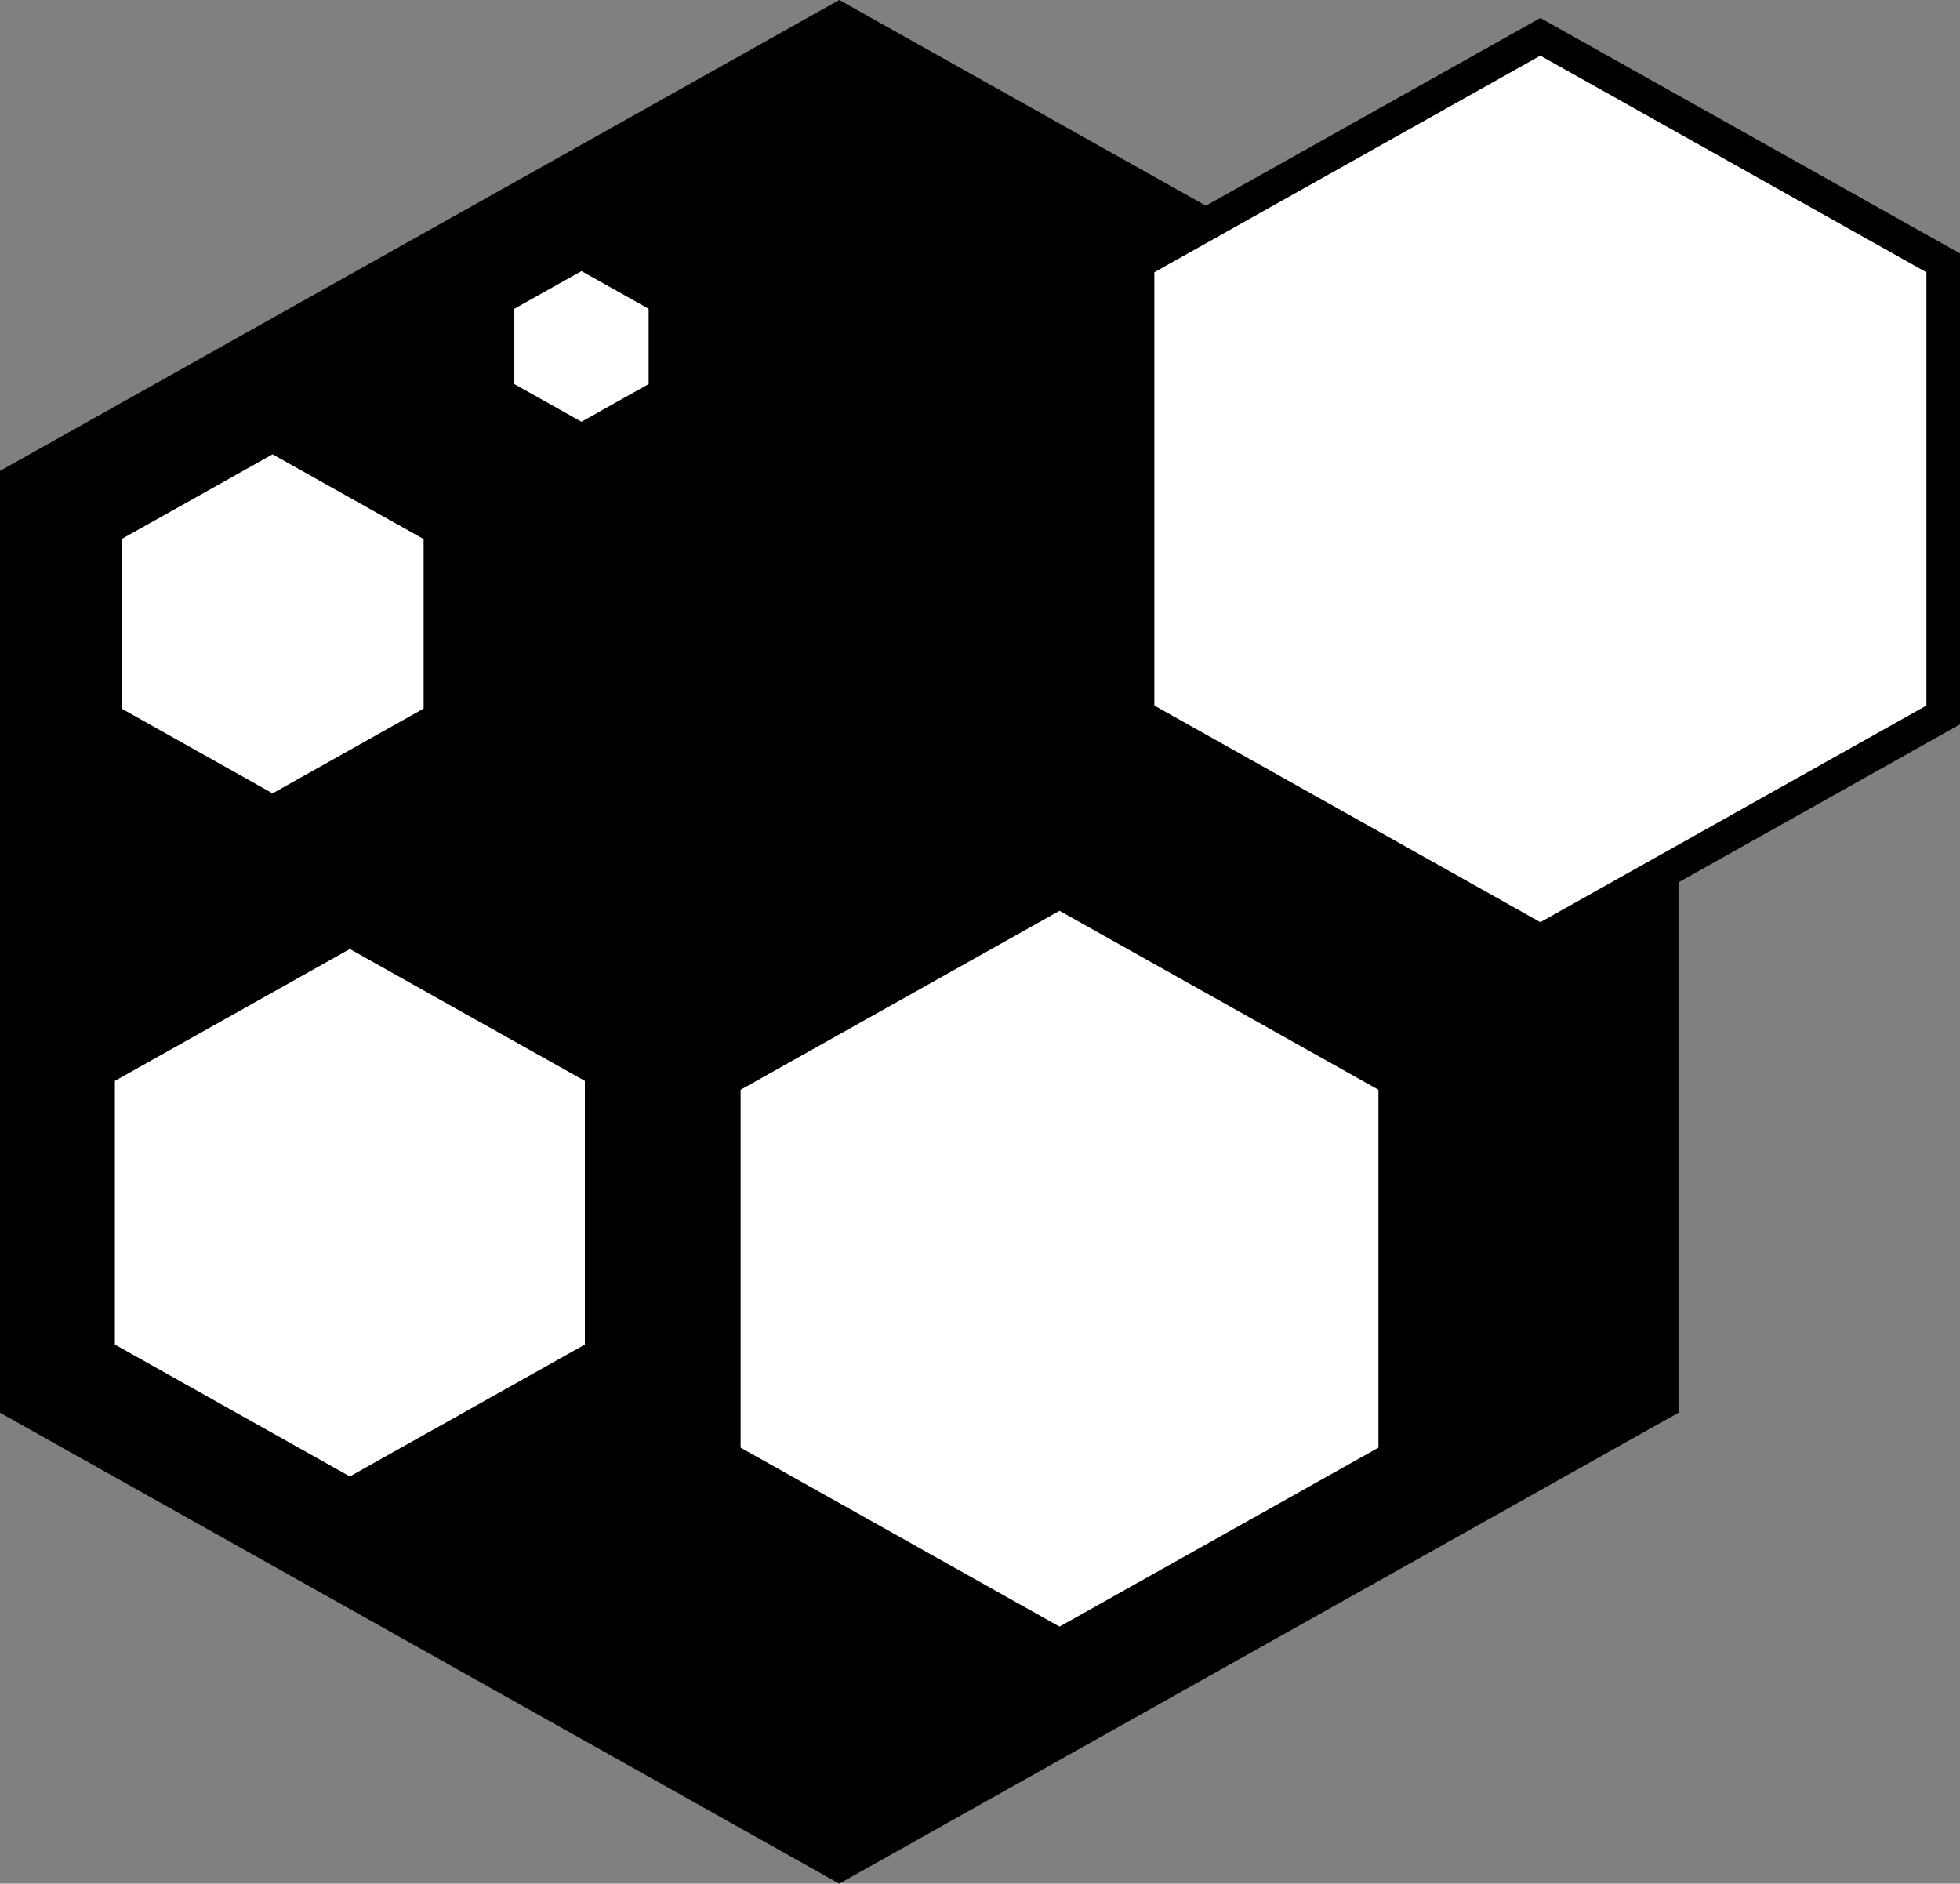
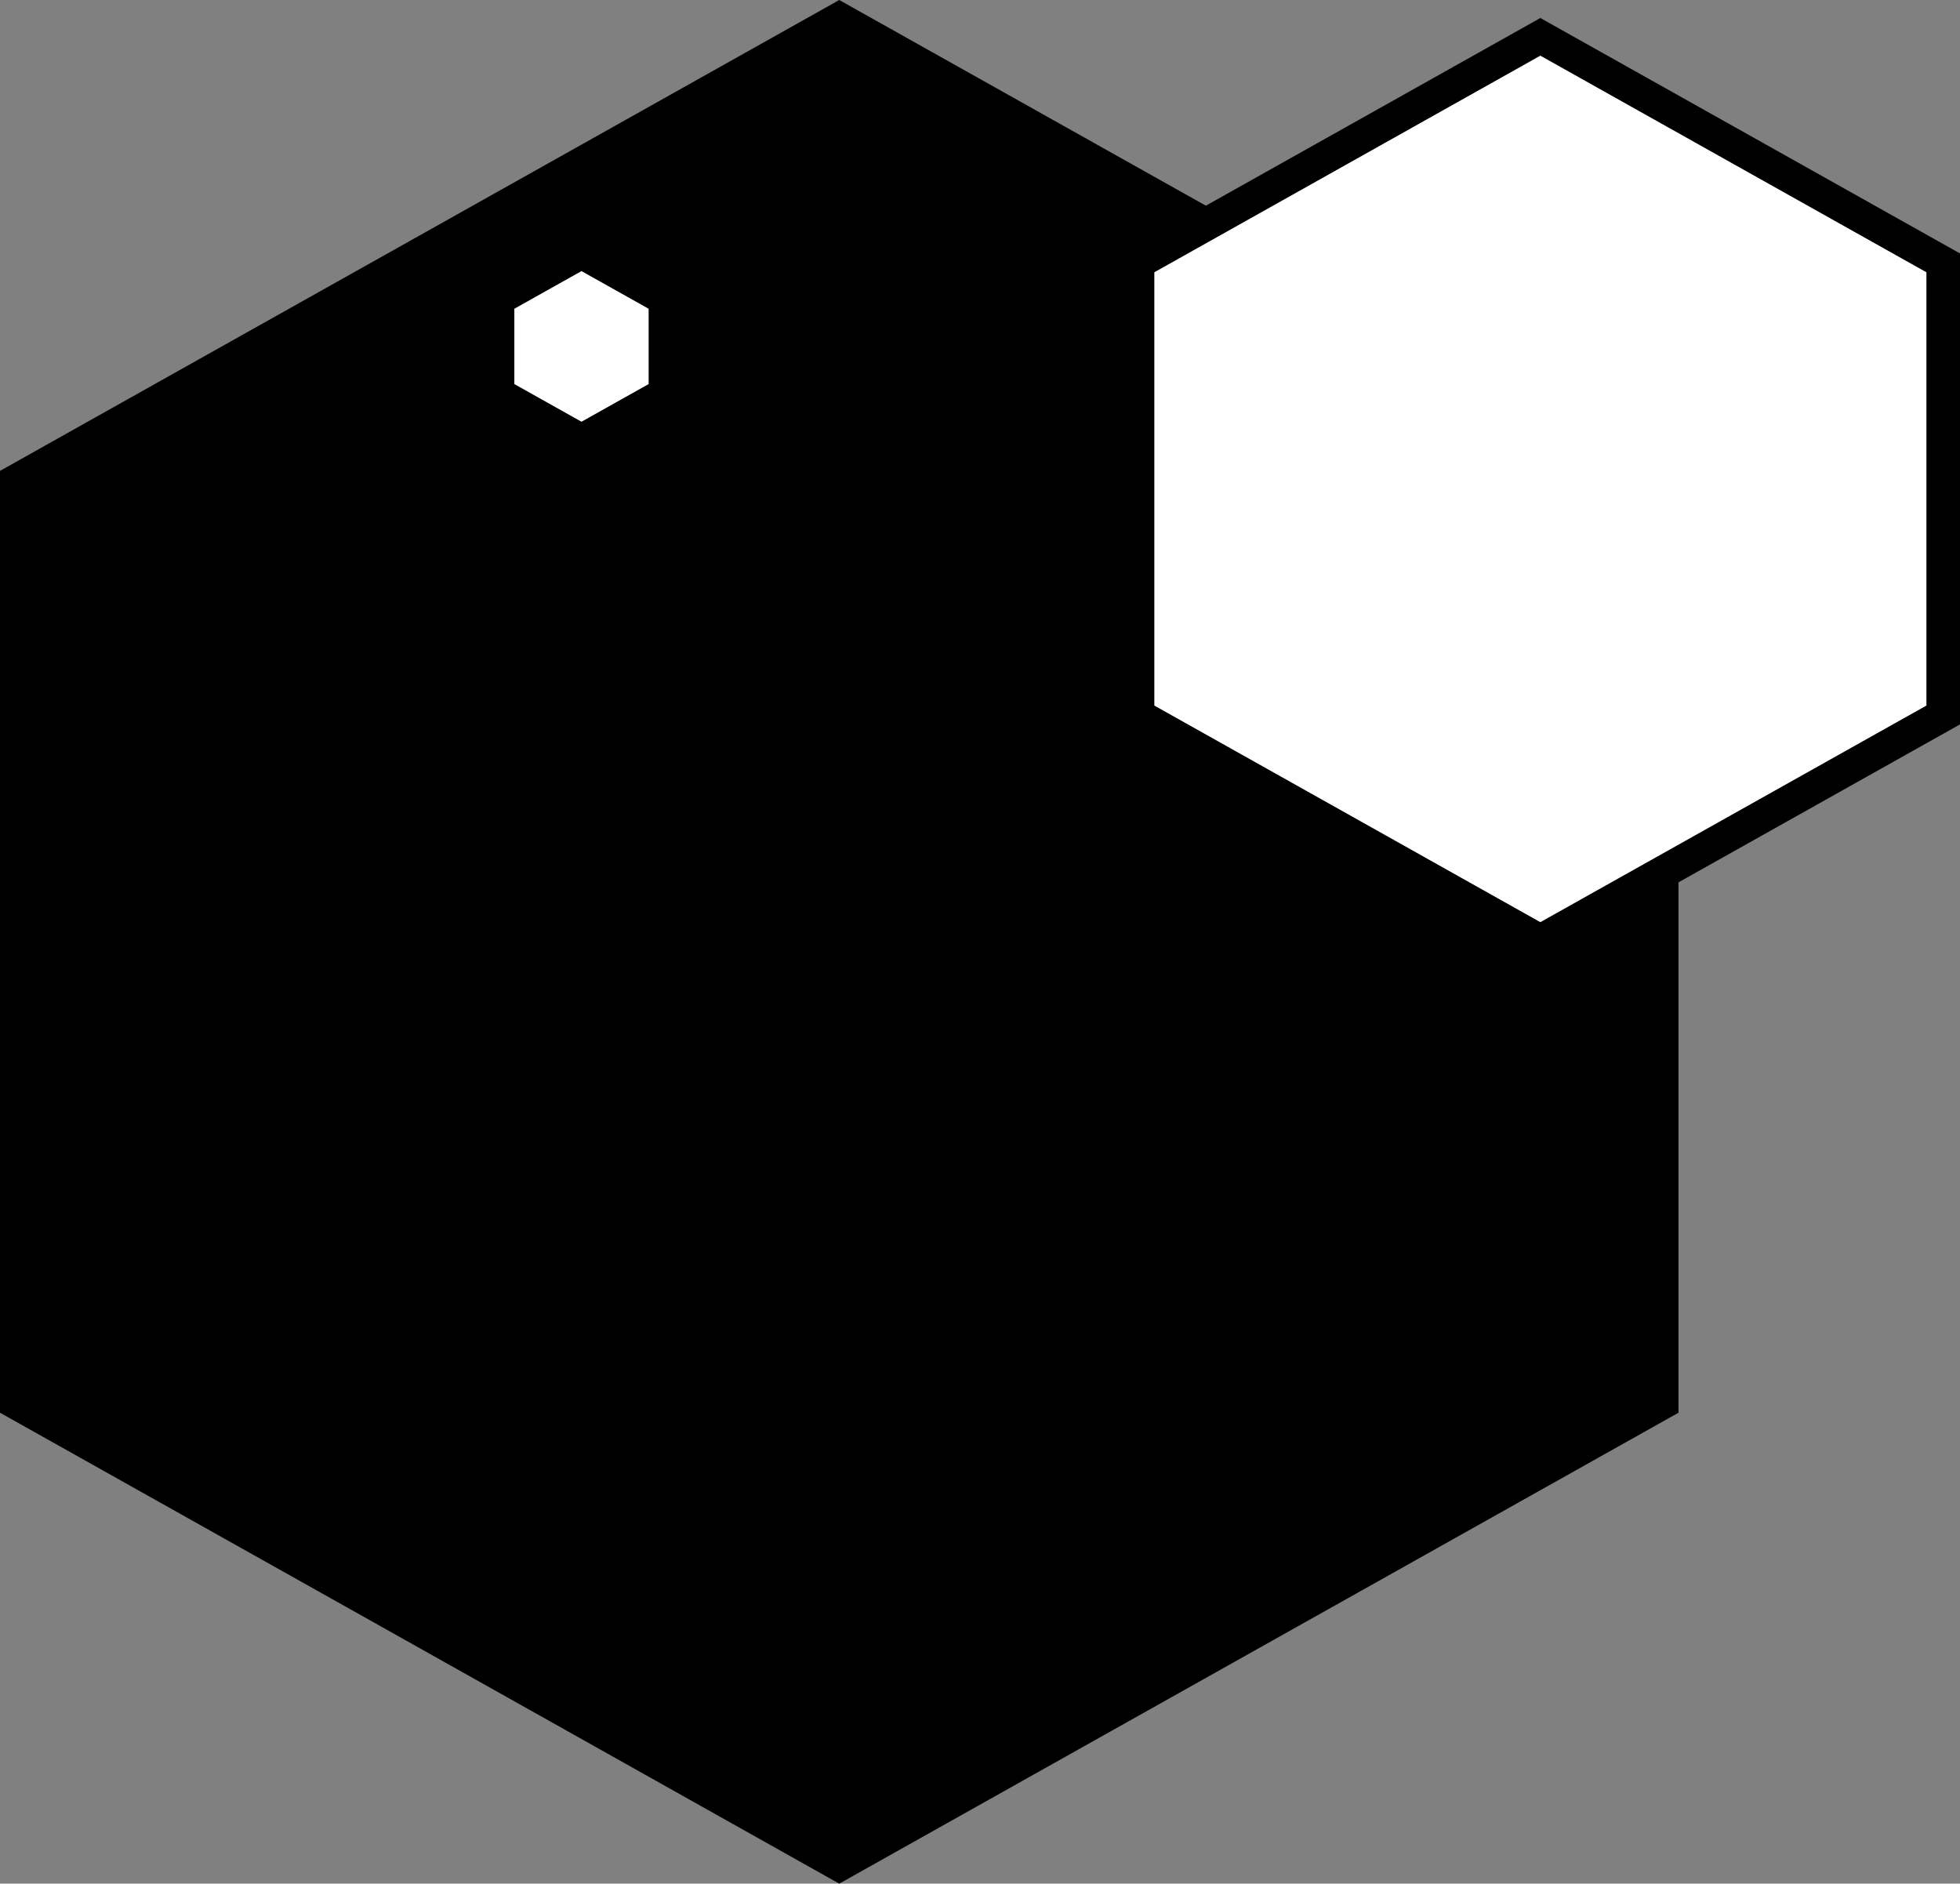
<svg xmlns="http://www.w3.org/2000/svg" viewBox="0 0 331 318.1">
  <rect x="0" y="0" width="331" height="318.1" fill="#808080" stroke="none" />
  <defs>
    <style>.cls-1,.cls-2{fill-rule:evenodd;}.cls-2{fill:#fff;}</style>
  </defs>
  <g id="Слой_2" data-name="Слой 2">
    <g id="_1" data-name="1">
      <polygon class="cls-1" points="141.73 0 212.6 39.76 283.46 79.52 283.46 159.05 283.46 238.57 212.6 278.33 141.73 318.1 70.87 278.33 0 238.57 0 159.05 0 79.52 70.87 39.76 141.73 0" />
-       <polygon class="cls-2" points="178.93 153.81 205.86 168.92 232.79 184.03 232.79 214.25 232.79 244.47 205.86 259.58 178.93 274.69 152 259.58 125.07 244.47 125.07 214.25 125.07 184.03 152 168.92 178.93 153.81" />
-       <polygon class="cls-2" points="59.08 160.26 78.92 171.4 98.77 182.53 98.77 204.8 98.77 227.06 78.92 238.2 59.08 249.33 39.24 238.2 19.4 227.06 19.4 204.8 19.4 182.53 39.24 171.4 59.08 160.26" />
-       <polygon class="cls-2" points="46.03 76.72 58.79 83.88 71.54 91.03 71.54 105.35 71.54 119.66 58.79 126.82 46.03 133.98 33.28 126.82 20.52 119.66 20.52 105.35 20.52 91.03 33.28 83.88 46.03 76.72" />
      <polygon class="cls-2" points="98.2 45.78 103.87 48.96 109.54 52.14 109.54 58.5 109.54 64.86 103.87 68.04 98.2 71.22 92.53 68.04 86.86 64.86 86.86 58.5 86.86 52.14 92.53 48.96 98.2 45.78" />
      <polygon class="cls-1" points="260.13 3.04 295.57 22.92 331 42.8 331 82.56 331 122.33 295.57 142.21 260.13 162.09 224.7 142.21 189.27 122.33 189.27 82.56 189.27 42.8 224.7 22.92 260.13 3.04" />
      <polygon class="cls-2" points="260.13 9.4 292.73 27.69 325.33 45.98 325.33 82.56 325.33 119.15 292.73 137.44 260.13 155.73 227.54 137.44 194.94 119.15 194.94 82.56 194.94 45.98 227.54 27.69 260.13 9.4" />
    </g>
  </g>
</svg>